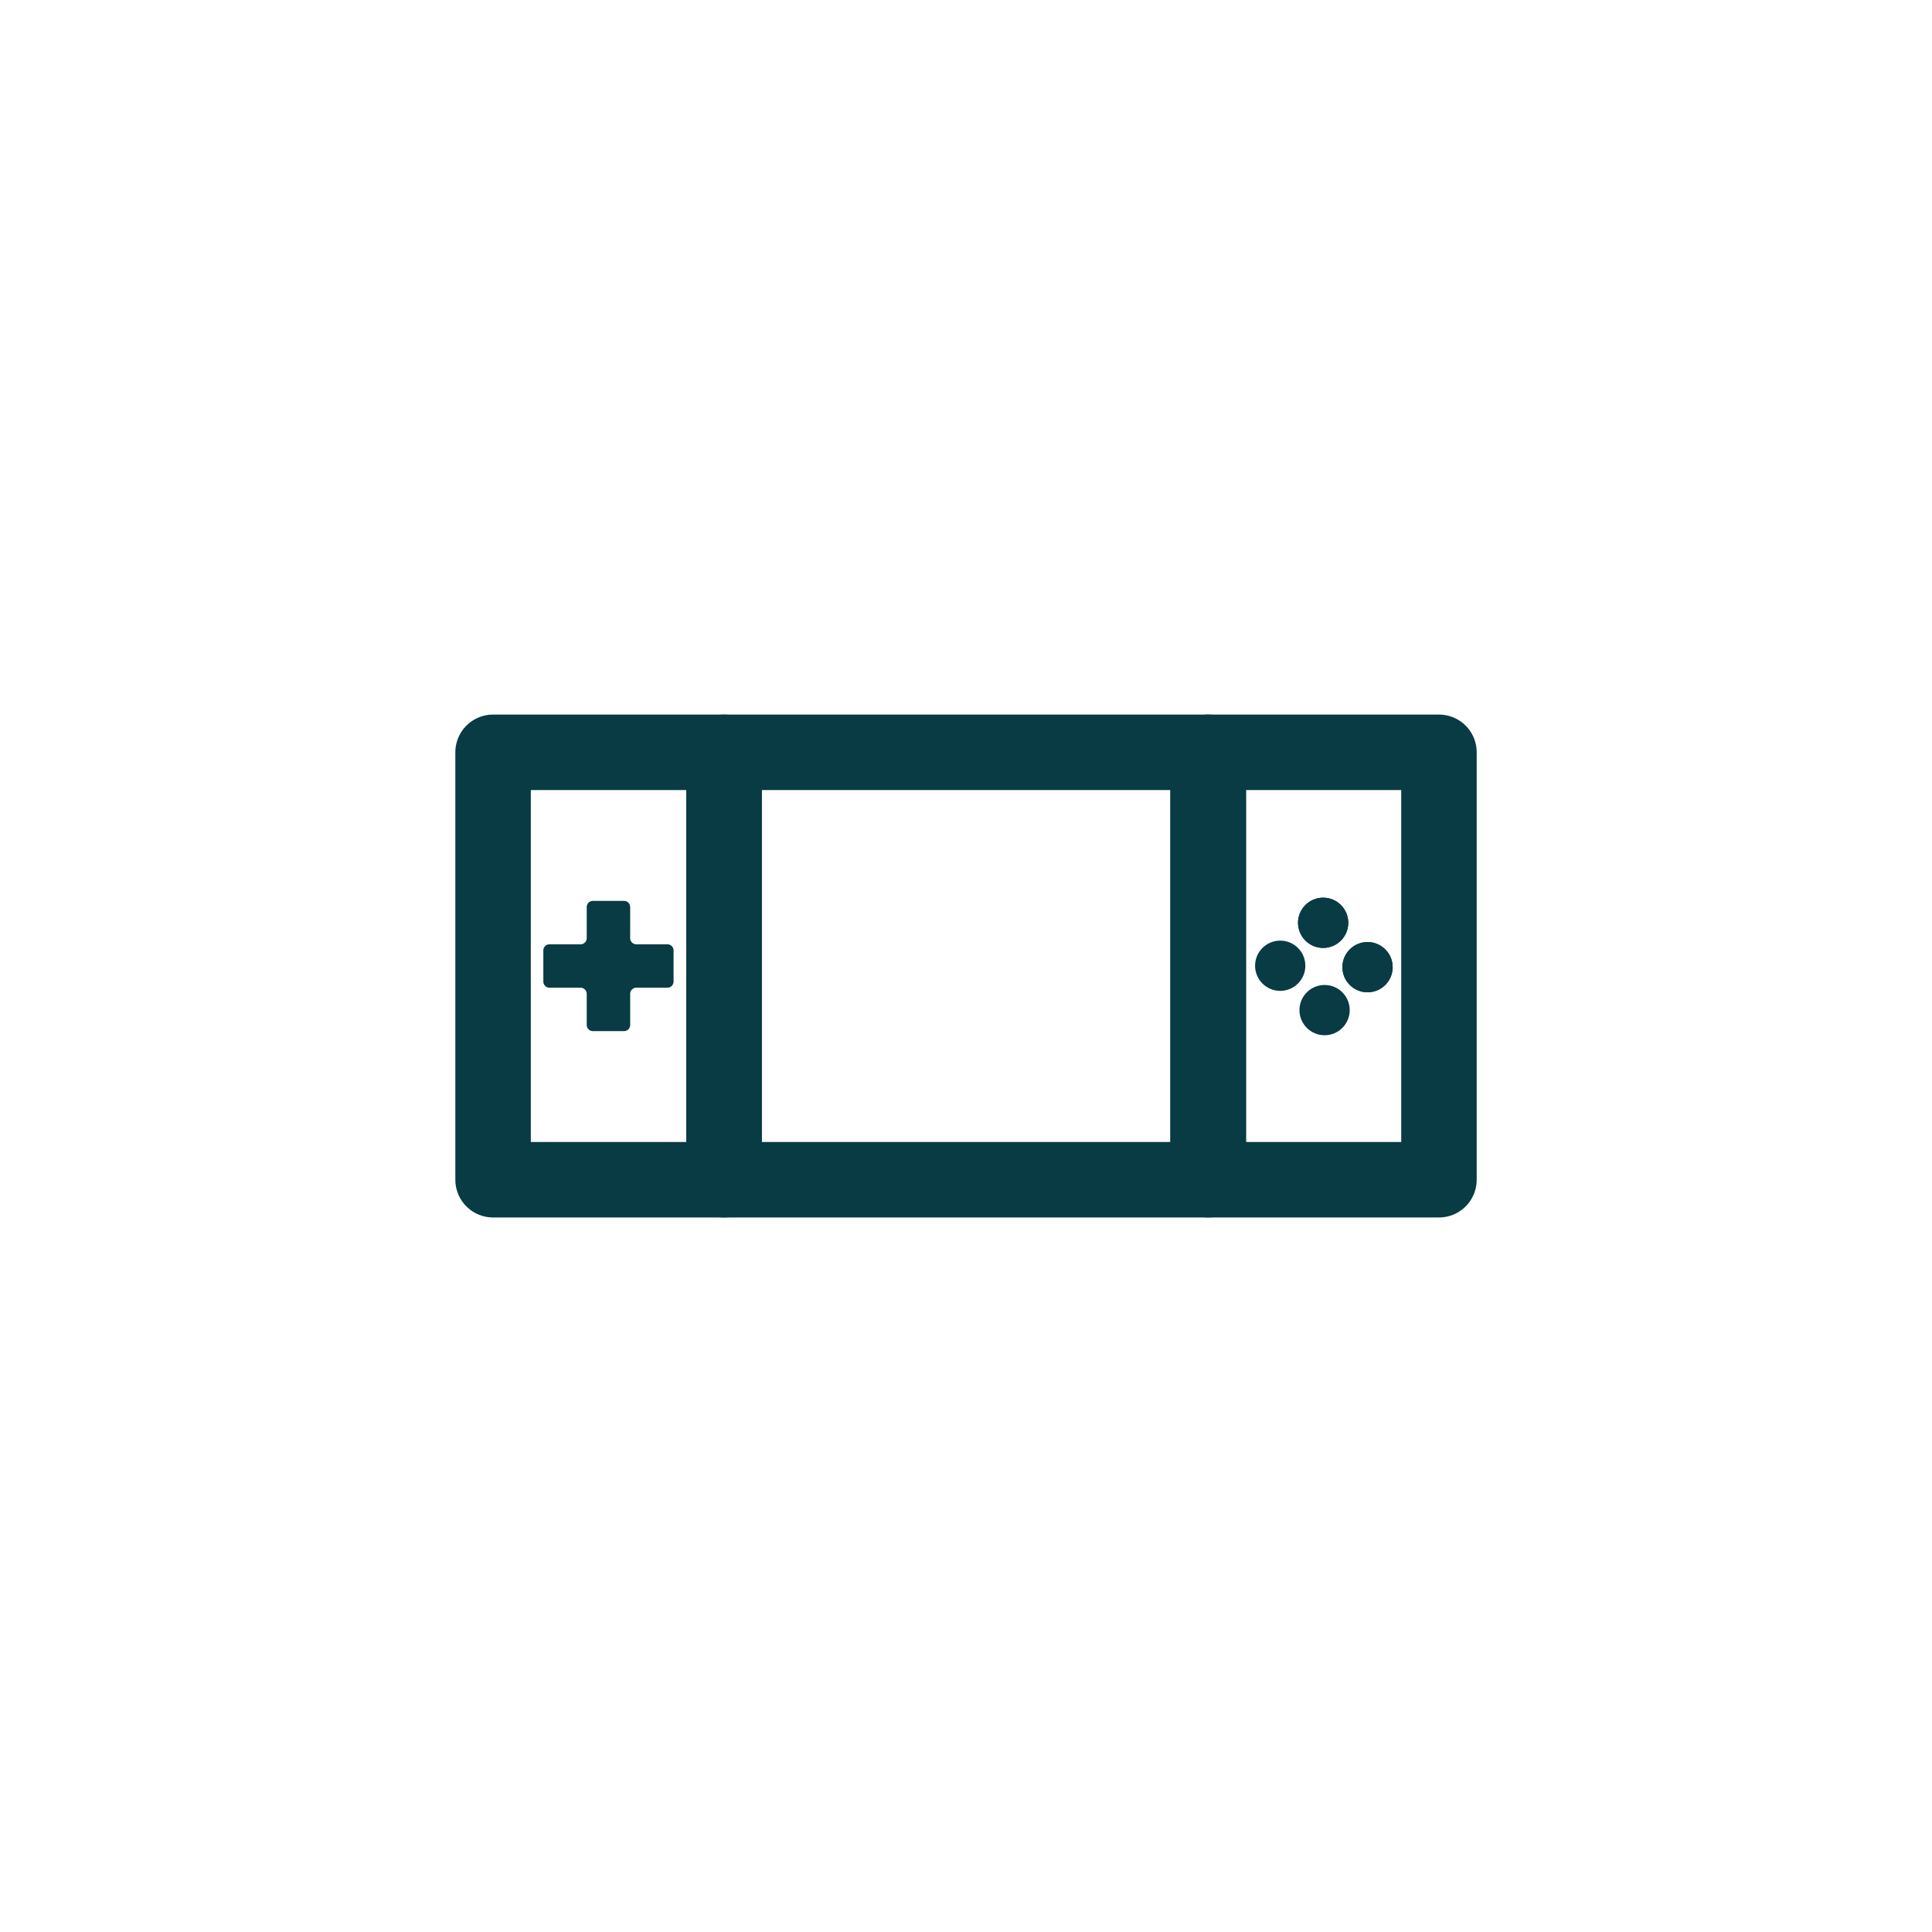
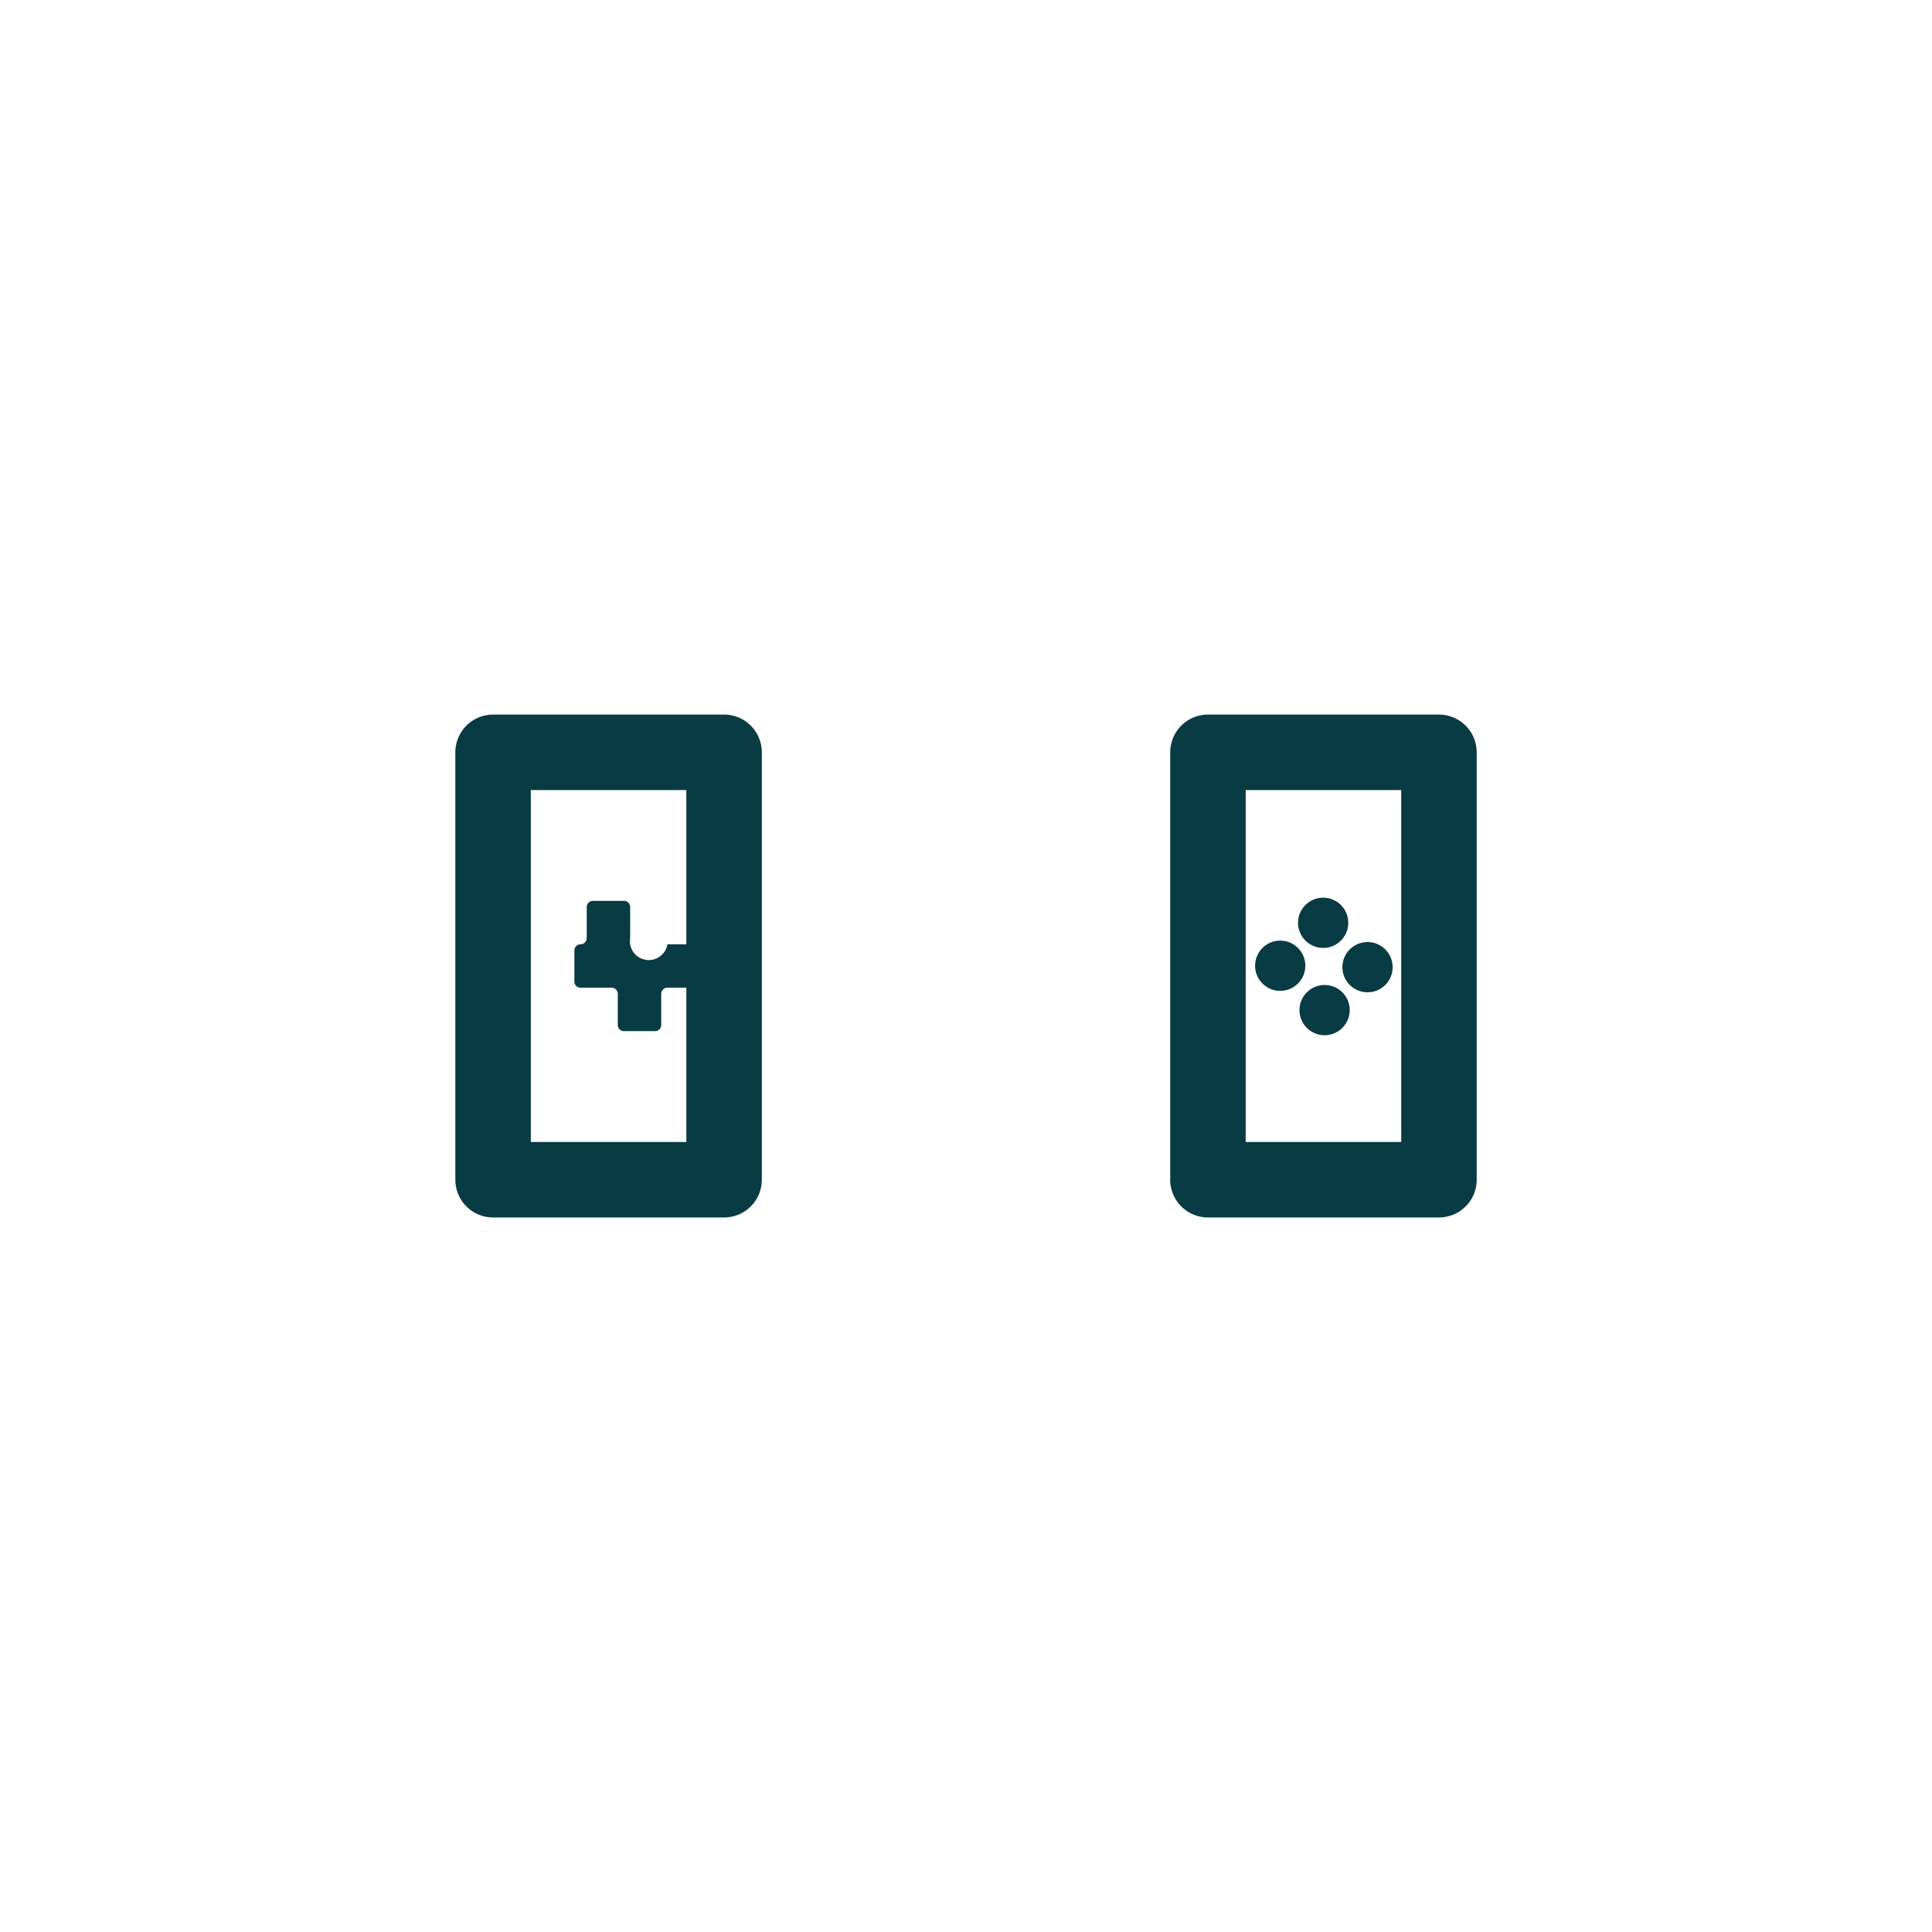
<svg xmlns="http://www.w3.org/2000/svg" width="800px" height="800px" viewBox="0 0 512 512" data-name="Layer 1" id="Layer_1">
  <defs>
    <style>.cls-1{fill:#083b43;}.cls-2{fill:none;stroke:#083b43;stroke-linecap:round;stroke-linejoin:round;stroke-width:20px;}</style>
  </defs>
  <title />
-   <path class="cls-1" d="M167,248.61v-8.23a1.63,1.63,0,0,0-1.64-1.64h-8.23a1.64,1.64,0,0,0-1.64,1.64v8.23a1.64,1.64,0,0,1-1.64,1.64h-8.23a1.63,1.63,0,0,0-1.63,1.63v8.24a1.63,1.63,0,0,0,1.63,1.63h8.23a1.64,1.64,0,0,1,1.64,1.64v8.23a1.64,1.64,0,0,0,1.64,1.64h8.23a1.63,1.63,0,0,0,1.64-1.64v-8.23a1.64,1.64,0,0,1,1.64-1.64h8.23a1.63,1.63,0,0,0,1.63-1.63v-8.24a1.63,1.63,0,0,0-1.63-1.63h-8.23A1.64,1.64,0,0,1,167,248.61Z" />
-   <circle class="cls-1" cx="350.65" cy="244.55" r="6.66" />
+   <path class="cls-1" d="M167,248.61v-8.23a1.63,1.63,0,0,0-1.64-1.64h-8.23a1.64,1.64,0,0,0-1.64,1.64v8.23a1.64,1.64,0,0,1-1.64,1.64a1.63,1.63,0,0,0-1.63,1.63v8.24a1.63,1.63,0,0,0,1.63,1.63h8.23a1.64,1.64,0,0,1,1.64,1.64v8.23a1.64,1.64,0,0,0,1.64,1.64h8.23a1.63,1.63,0,0,0,1.64-1.64v-8.23a1.64,1.64,0,0,1,1.64-1.64h8.23a1.63,1.63,0,0,0,1.63-1.63v-8.24a1.63,1.63,0,0,0-1.63-1.63h-8.23A1.64,1.64,0,0,1,167,248.61Z" />
  <circle class="cls-1" cx="350.65" cy="244.55" r="6.66" />
  <circle class="cls-1" cx="351.03" cy="267.69" r="6.66" />
  <circle class="cls-1" cx="362.41" cy="256.31" r="6.66" />
-   <circle class="cls-1" cx="362.41" cy="256.31" r="6.66" />
  <circle class="cls-1" cx="339.27" cy="255.93" r="6.66" />
-   <rect class="cls-2" height="113.27" width="128.37" x="191.88" y="199.37" />
  <rect class="cls-2" height="113.27" width="61.22" x="130.67" y="199.37" />
  <rect class="cls-2" height="113.27" width="61.22" x="320.12" y="199.37" />
</svg>